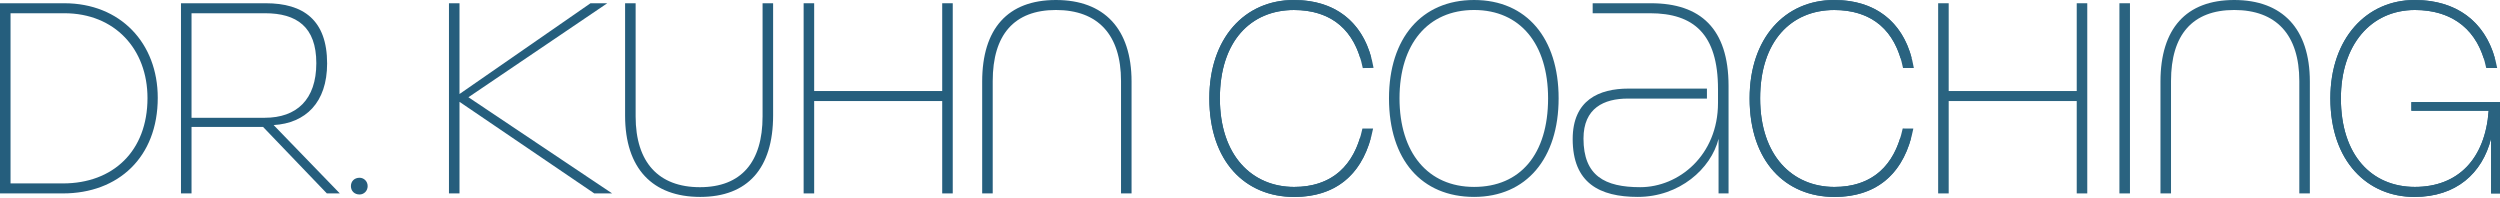
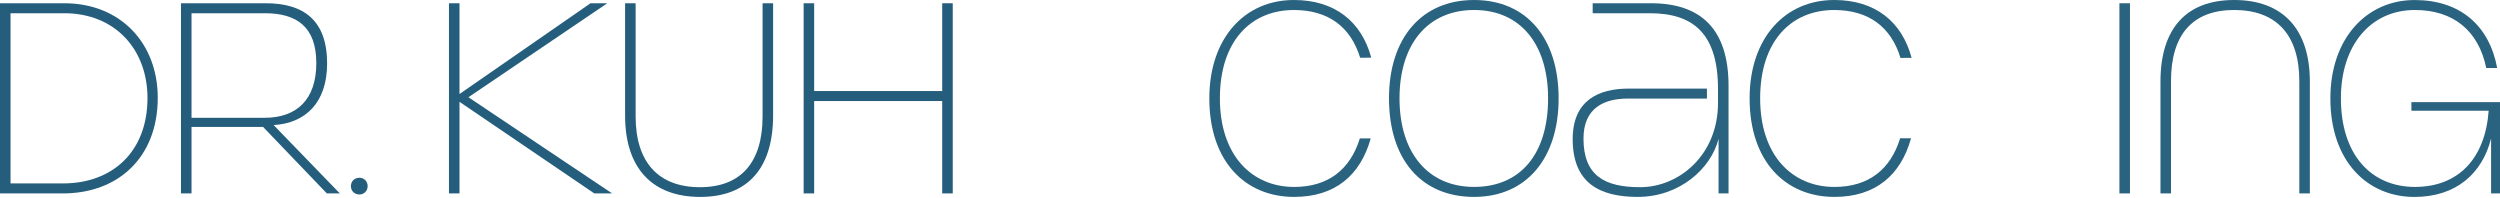
<svg xmlns="http://www.w3.org/2000/svg" width="367" height="29" viewBox="0 0 367 29" fill="none">
-   <path d="M353.994 16.259H365.336C364.82 23.316 360.855 27.439 354.51 27.439C348.165 27.439 343.645 22.8 343.645 14.434C343.645 6.583 348.046 1.467 354.51 1.467C359.597 1.467 363.142 3.945 364.597 8.509C365.101 8.506 365.694 8.503 366.237 8.506C364.71 3.163 360.613 0 354.471 0C347.414 0 342.098 5.632 342.098 14.434C342.098 23.712 347.569 28.906 354.429 28.906C360.575 28.906 364.382 25.457 365.691 20.34V28.391H367V14.988H353.994V16.259Z" fill="#2A6380" />
  <path d="M353.994 16.259H365.336C364.82 23.317 360.855 27.44 354.51 27.44C348.165 27.44 343.645 22.801 343.645 14.435C343.645 6.584 348.046 1.468 354.51 1.468C360.121 1.468 363.854 4.482 364.978 9.983C365.5 9.98 366.079 9.977 366.585 9.98C365.429 3.752 361.159 0.004 354.471 0.004C347.414 0.004 342.098 5.636 342.098 14.438C342.098 23.716 347.569 28.91 354.429 28.91C360.575 28.91 364.382 25.461 365.691 20.344V28.395H367V14.992H353.994V16.262V16.259Z" fill="#2A6380" />
  <path d="M337.539 28.394V11.896C337.539 5.075 334.128 1.467 327.983 1.467C321.838 1.467 318.705 5.116 318.705 11.896V28.394H317.157V11.977C317.157 4.204 320.923 0 327.983 0C335.044 0 339.087 4.204 339.087 11.977V28.394H337.539Z" fill="#2A6380" />
  <path d="M311.131 28.393V0.477H312.678V28.393H311.131Z" fill="#2A6380" />
-   <path d="M304.864 28.393V14.833H286.068V28.393H284.521V0.477H286.068V13.363H304.864V0.477H306.411V28.393H304.864Z" fill="#2A6380" />
  <path d="M278.942 20.302C277.523 24.872 274.318 27.442 269.294 27.442C263.107 27.442 258.39 22.842 258.39 14.437C258.39 6.032 262.949 1.47 269.255 1.47C274.306 1.47 277.598 3.945 278.993 8.503C279.485 8.498 280.075 8.492 280.624 8.489C279.196 3.181 275.287 0 269.255 0C261.998 0 256.843 5.632 256.843 14.434C256.843 23.712 262.117 28.906 269.294 28.906C275.323 28.906 279.035 25.716 280.543 20.296C280.028 20.299 279.449 20.302 278.942 20.302Z" fill="#2A6380" />
-   <path d="M279.318 18.862C278.152 24.331 274.825 27.443 269.297 27.443C263.11 27.443 258.393 22.843 258.393 14.438C258.393 6.033 262.952 1.471 269.258 1.471C274.831 1.471 278.262 4.485 279.366 9.986C279.878 9.983 280.448 9.98 280.952 9.98C279.884 3.782 275.829 0.004 269.255 0.004C261.998 0.004 256.843 5.636 256.843 14.438C256.843 23.716 262.117 28.91 269.294 28.91C275.832 28.91 279.652 25.157 280.88 18.874C280.361 18.874 279.798 18.868 279.315 18.862H279.318Z" fill="#2A6380" />
  <path d="M252.284 28.393V20.382C251.175 24.782 246.535 28.906 240.426 28.906C234.836 28.906 230.87 26.884 230.87 20.42C230.87 14.672 234.755 13.005 239.078 13.005H250.578V14.472H238.959C235.471 14.472 232.456 15.858 232.456 20.34C232.456 25.811 235.59 27.478 240.784 27.478C246.455 27.478 252.203 22.8 252.203 15.107V13.086C252.203 4.997 248.634 1.944 242.212 1.944H233.804V0.477H242.37C249.627 0.477 253.751 4.204 253.751 12.612V28.393H252.284Z" fill="#2A6380" />
  <path d="M203.904 14.434C203.904 5.632 208.663 0 216.394 0C224.125 0 228.806 5.632 228.806 14.434C228.806 23.235 224.087 28.906 216.394 28.906C208.702 28.906 203.904 23.474 203.904 14.434ZM227.259 14.434C227.259 6.464 223.174 1.467 216.394 1.467C209.614 1.467 205.449 6.464 205.449 14.434C205.449 22.404 209.611 27.439 216.394 27.439C223.177 27.439 227.259 22.642 227.259 14.434Z" fill="#2A6380" />
  <path d="M199.626 20.323C198.204 24.881 194.998 27.442 189.983 27.442C183.797 27.442 179.08 22.842 179.08 14.437C179.08 6.032 183.639 1.47 189.945 1.47C194.986 1.47 198.275 3.936 199.674 8.48C200.106 8.474 200.493 8.468 200.559 8.468C200.622 8.468 200.932 8.462 201.301 8.459C199.864 3.169 195.961 0 189.942 0C182.684 0 177.529 5.632 177.529 14.434C177.529 23.712 182.804 28.906 189.98 28.906C196 28.906 199.712 25.725 201.224 20.317C200.711 20.317 200.136 20.32 199.623 20.317L199.626 20.323Z" fill="#2A6380" />
-   <path d="M200.004 18.87C198.839 24.336 195.508 27.442 189.983 27.442C183.797 27.442 179.08 22.842 179.08 14.437C179.08 6.032 183.639 1.47 189.945 1.47C195.52 1.47 198.949 4.484 200.055 9.988C200.335 9.988 200.619 9.985 200.899 9.985C200.967 9.985 201.275 9.973 201.638 9.964C200.568 3.778 196.513 0.006 189.945 0.006C182.687 0.006 177.532 5.638 177.532 14.44C177.532 23.718 182.807 28.912 189.983 28.912C196.525 28.912 200.341 25.159 201.57 18.87C201.063 18.87 200.499 18.873 200.001 18.873L200.004 18.87Z" fill="#2A6380" />
-   <path d="M164.566 28.394V11.896C164.566 5.075 161.155 1.467 155.01 1.467C148.865 1.467 145.731 5.116 145.731 11.896V28.394H144.184V11.977C144.184 4.204 147.949 0 155.01 0C162.07 0 166.113 4.204 166.113 11.977V28.394H164.566Z" fill="#255E7D" />
  <path d="M138.316 28.393V14.833H119.52V28.393H117.973V0.477H119.52V13.363H138.316V0.477H139.863V28.393H138.316Z" fill="#255E7D" />
  <path d="M111.946 0.478H113.493V16.933C113.493 24.706 109.766 28.907 102.787 28.907C95.807 28.907 91.764 24.745 91.764 16.972V0.475H93.311V17.091C93.311 23.832 96.68 27.479 102.748 27.479C108.815 27.479 111.946 23.791 111.946 17.091V0.475V0.478Z" fill="#255E7D" />
  <path d="M87.241 28.393L67.456 14.949V28.393H65.908V0.477H67.456V13.801L86.687 0.477H89.147L68.765 14.275L89.859 28.393H87.241Z" fill="#255E7D" />
  <path d="M51.513 27.322C51.513 26.61 52.029 26.094 52.783 26.094C53.418 26.094 53.972 26.61 53.972 27.322C53.972 28.035 53.418 28.551 52.783 28.551C52.029 28.551 51.513 28.035 51.513 27.322Z" fill="#255E7D" />
  <path d="M47.982 28.393L38.623 18.637H28.116V28.393H26.568V0.477H39.02C44.532 0.477 48.021 2.936 48.021 9.32C48.021 15.068 44.848 18.083 40.17 18.36L49.884 28.393H47.982ZM38.861 17.29C43.539 17.29 46.435 14.633 46.435 9.278C46.435 3.923 43.539 1.944 38.9 1.944H28.116V17.29H38.861Z" fill="#255E7D" />
  <path d="M0 28.393V0.477H9.437C17.684 0.477 23.158 6.344 23.158 14.356C23.158 23.08 17.368 28.393 9.24 28.393H0ZM9.24 26.926C16.616 26.926 21.652 22.168 21.652 14.395C21.652 7.218 16.855 1.944 9.44 1.944H1.547V26.926H9.24Z" fill="#255E7D" />
</svg>